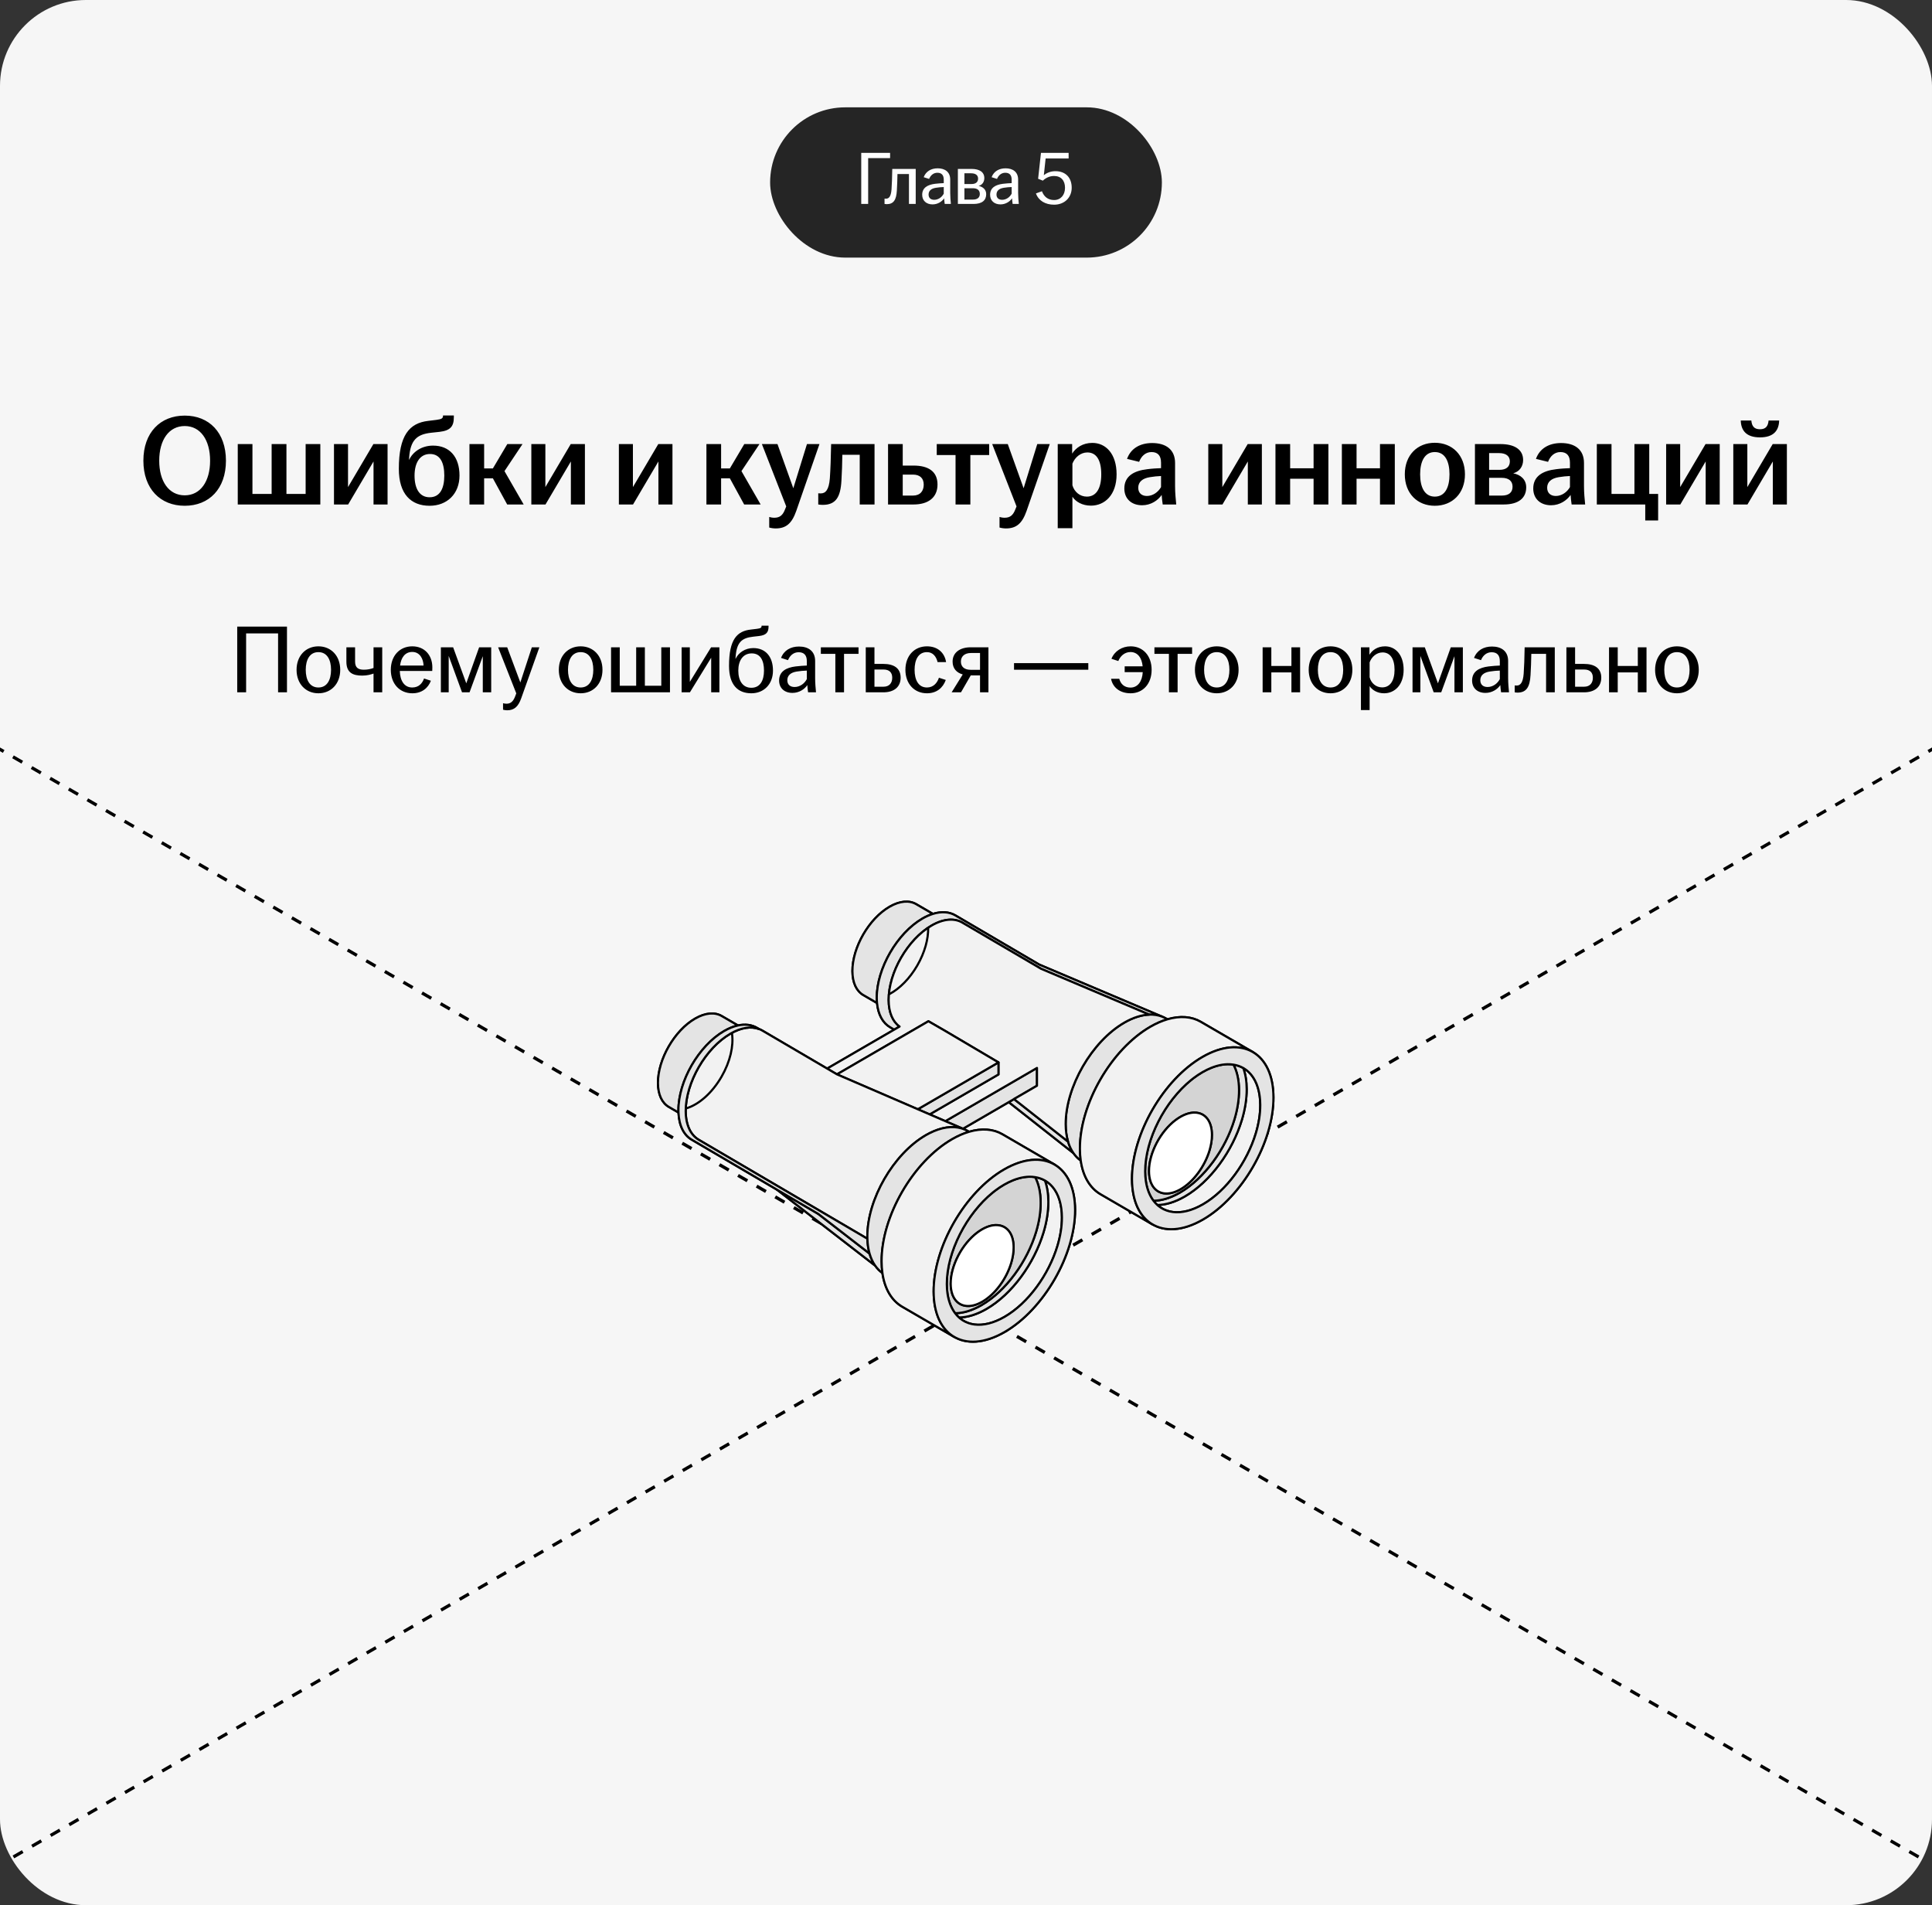
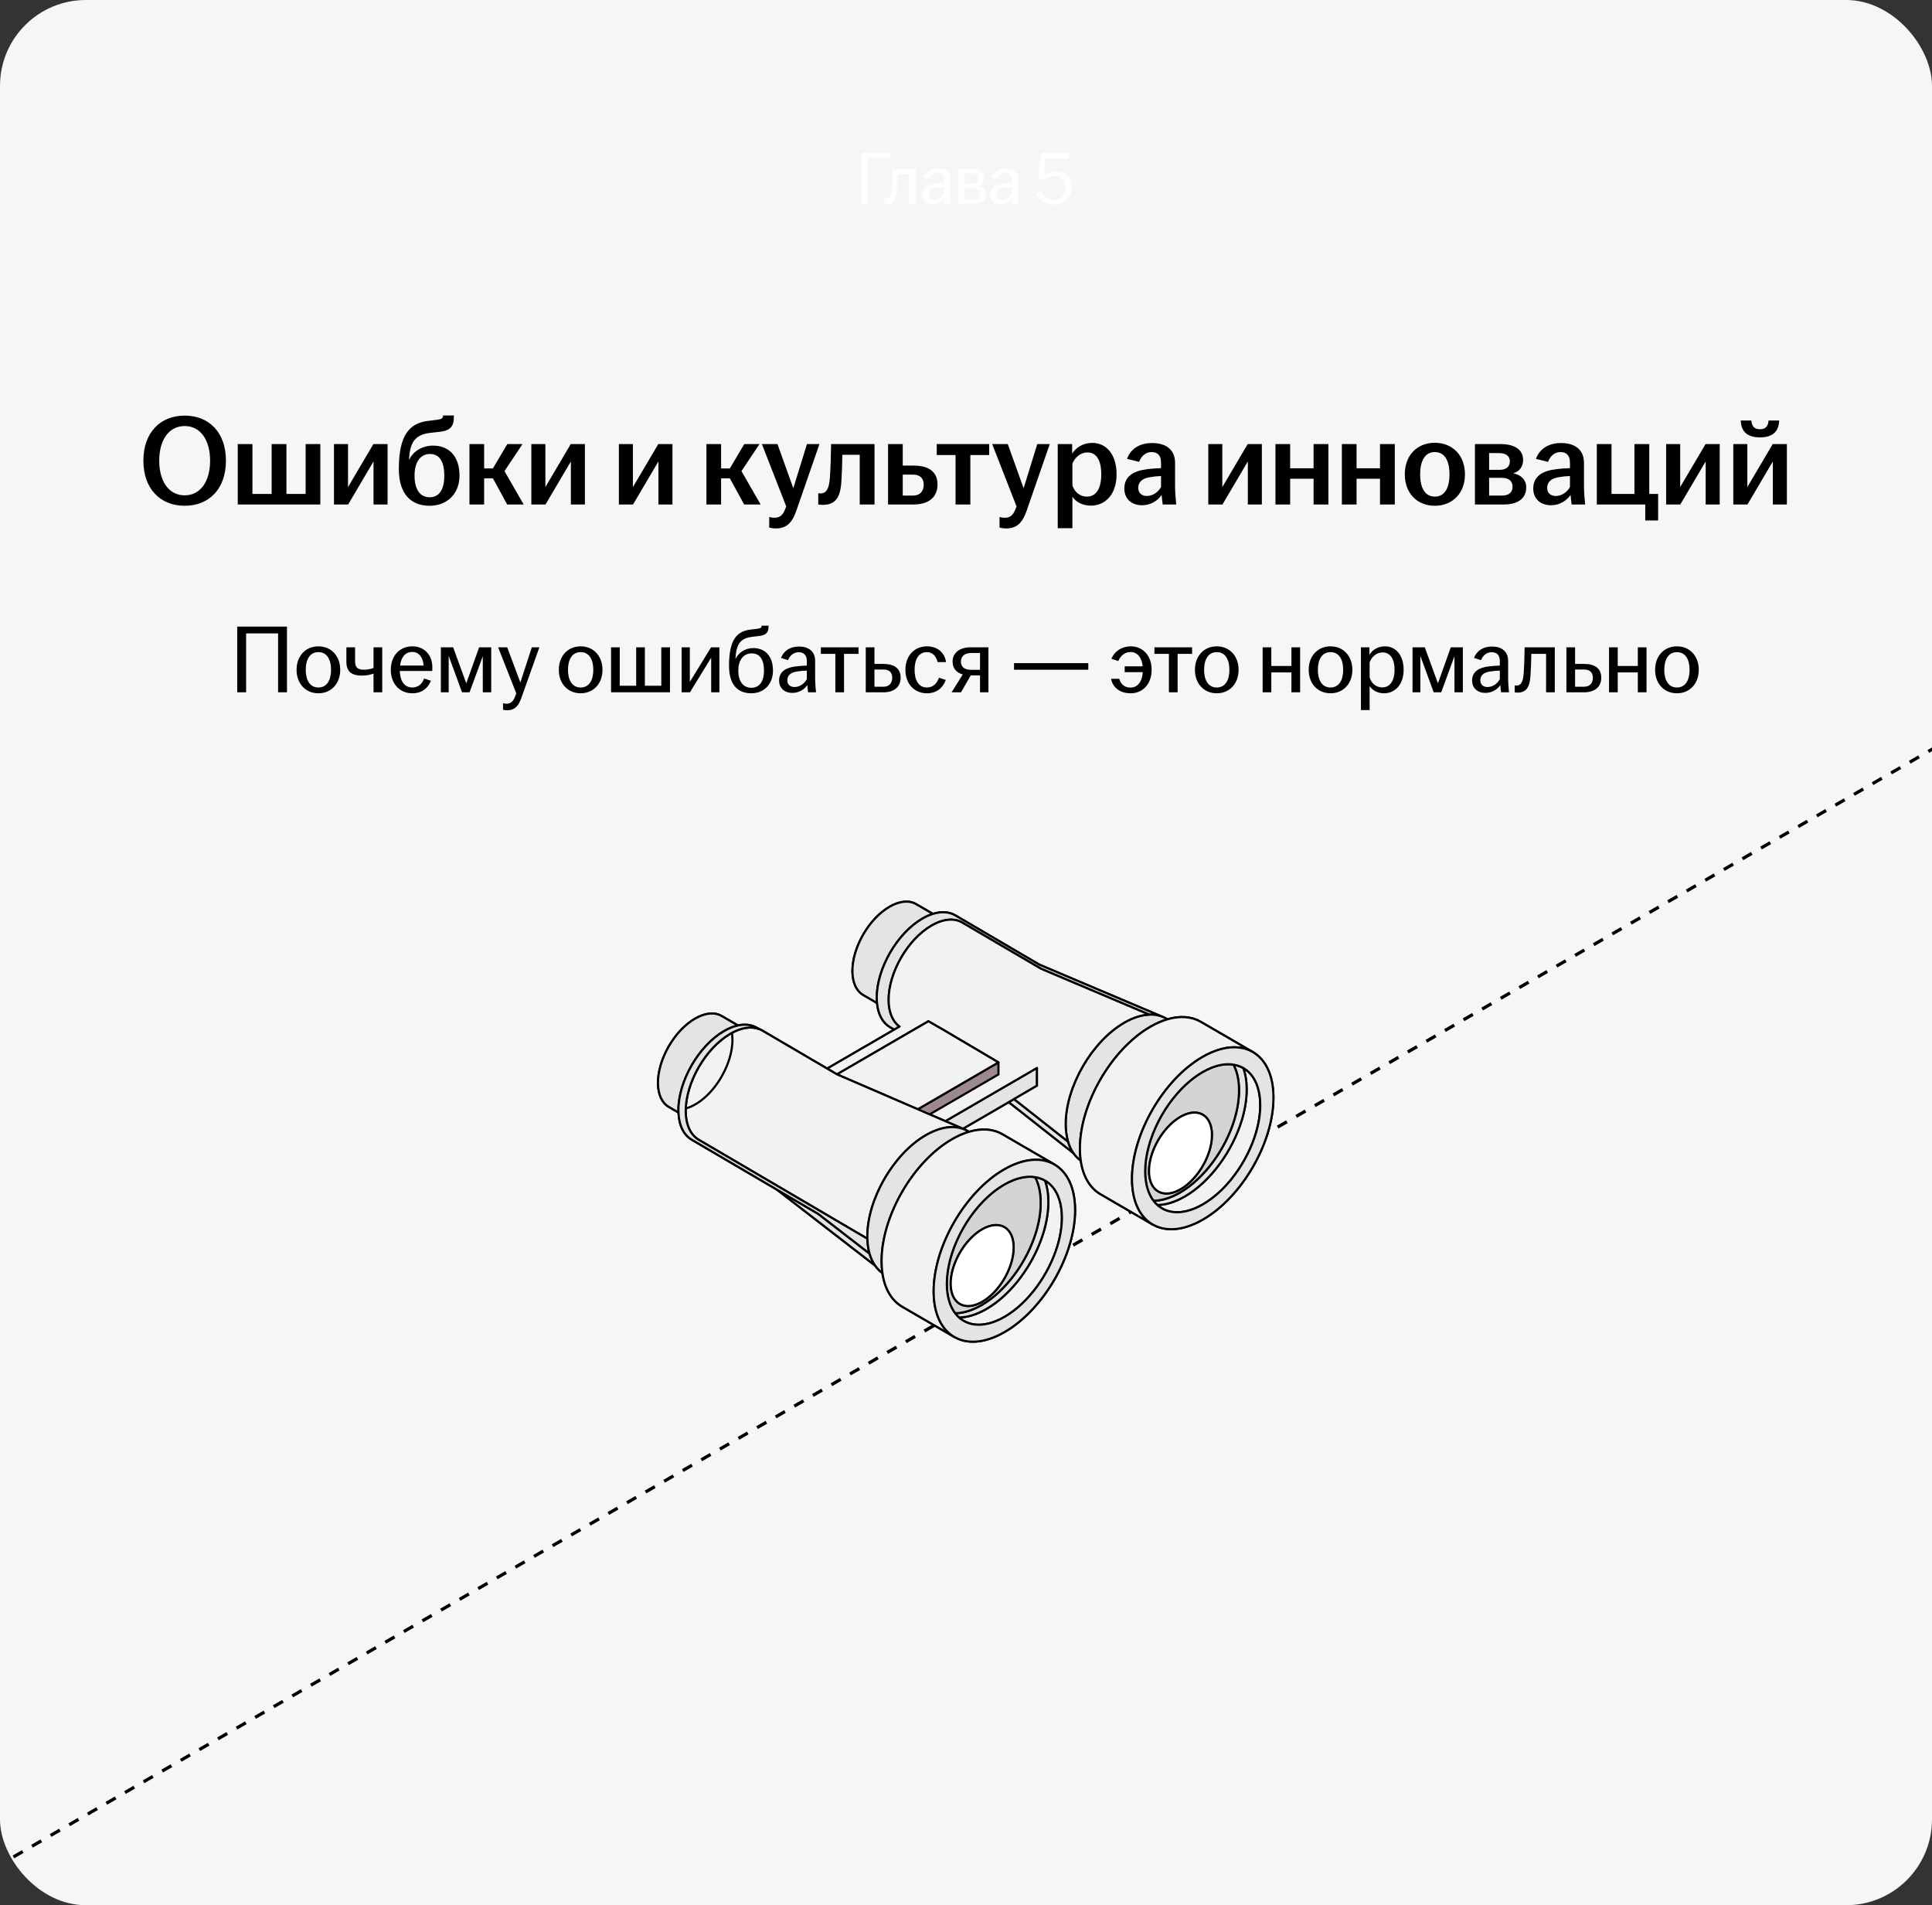
<svg xmlns="http://www.w3.org/2000/svg" width="360" height="355" viewBox="0 0 360 355" fill="none">
  <rect x="0" y="0" width="360" height="355" fill="#333333" stroke="none" />
  <g clip-path="url(#clip0_7964_14067)">
    <rect width="360" height="355" rx="16" fill="#F6F6F6" />
    <g opacity="0.85">
-       <rect x="143.5" y="20" width="73" height="28" rx="14" fill="black" />
      <path d="M160.48 38V28.48H165.856V29.46H161.768V38H160.48ZM165.226 38.042C165.1 38.042 164.974 38.028 164.82 38V37.006C164.904 37.02 165.002 37.02 165.114 37.02C165.646 37.02 166.024 36.586 166.122 35.298C166.192 34.346 166.234 33.1 166.262 31.476H170.63V38H169.37V32.428H167.228C167.214 33.436 167.172 34.542 167.116 35.494C167.018 37.216 166.528 38.042 165.226 38.042ZM173.769 38.084C172.607 38.084 171.837 37.384 171.837 36.292C171.837 34.976 172.859 34.416 174.231 34.248C174.819 34.178 175.421 34.136 175.855 34.122V33.478C175.855 32.61 175.435 32.19 174.665 32.19C173.909 32.19 173.391 32.694 173.125 33.338L172.117 33.016C172.537 31.91 173.517 31.364 174.721 31.364C176.065 31.364 177.059 32.022 177.059 33.464V35.956C177.059 36.67 177.129 37.412 177.185 38H176.037C175.995 37.692 175.939 37.286 175.925 36.95C175.519 37.566 174.721 38.084 173.769 38.084ZM173.027 36.25C173.027 36.88 173.433 37.23 174.077 37.23C174.833 37.23 175.505 36.754 175.855 36.082V34.85C175.379 34.864 174.903 34.906 174.385 34.99C173.503 35.13 173.027 35.564 173.027 36.25ZM178.486 38V31.476H181.048C182.518 31.476 183.414 32.064 183.414 33.184C183.414 33.87 183.05 34.458 182.35 34.64C183.148 34.808 183.764 35.312 183.764 36.18C183.764 37.314 183.008 38 181.412 38H178.486ZM179.704 37.188H181.286C182.182 37.188 182.574 36.768 182.574 36.138C182.574 35.48 182.154 35.074 181.272 35.074H179.704V37.188ZM179.704 34.29H181.034C181.846 34.29 182.252 33.898 182.252 33.282C182.252 32.68 181.832 32.288 180.95 32.288H179.704V34.29ZM186.423 38.084C185.261 38.084 184.491 37.384 184.491 36.292C184.491 34.976 185.513 34.416 186.885 34.248C187.473 34.178 188.075 34.136 188.509 34.122V33.478C188.509 32.61 188.089 32.19 187.319 32.19C186.563 32.19 186.045 32.694 185.779 33.338L184.771 33.016C185.191 31.91 186.171 31.364 187.375 31.364C188.719 31.364 189.713 32.022 189.713 33.464V35.956C189.713 36.67 189.783 37.412 189.839 38H188.691C188.649 37.692 188.593 37.286 188.579 36.95C188.173 37.566 187.375 38.084 186.423 38.084ZM185.681 36.25C185.681 36.88 186.087 37.23 186.731 37.23C187.487 37.23 188.159 36.754 188.509 36.082V34.85C188.033 34.864 187.557 34.906 187.039 34.99C186.157 35.13 185.681 35.564 185.681 36.25ZM196.42 38.14C194.782 38.14 193.522 37.398 193.032 36.04L194.152 35.634C194.516 36.628 195.258 37.272 196.42 37.272C197.624 37.272 198.45 36.362 198.45 34.99C198.45 33.646 197.708 32.792 196.406 32.792C195.566 32.792 194.852 33.156 194.32 33.66L193.438 33.31L193.97 28.48H199.122V29.53H194.838L194.502 32.652C195.006 32.218 195.79 31.896 196.658 31.896C198.548 31.896 199.696 33.086 199.696 34.976C199.696 36.824 198.338 38.14 196.42 38.14Z" fill="white" />
    </g>
    <path d="M34.421 94.24C29.885 94.24 26.717 91.096 26.717 85.84C26.717 80.584 29.885 77.44 34.421 77.44C38.957 77.44 42.101 80.584 42.101 85.84C42.101 91.096 38.957 94.24 34.421 94.24ZM29.669 85.84C29.669 89.704 31.469 92.296 34.421 92.296C37.349 92.296 39.149 89.704 39.149 85.84C39.149 81.976 37.349 79.384 34.421 79.384C31.469 79.384 29.669 81.976 29.669 85.84ZM44.303 94V82.744H47.039V92.032H50.615V82.744H53.375V92.032H56.951V82.744H59.687V94H44.303ZM62.233 94V82.744H64.849V90.76L69.577 82.744H72.217V94H69.601V85.984L64.873 94H62.233ZM80.053 94.24C76.597 94.24 74.317 92.08 74.317 87.352C74.317 81.136 76.261 78.832 79.789 78.424L81.349 78.232C82.309 78.112 82.549 77.92 82.549 77.488V77.416H84.565V77.752C84.565 79.432 83.941 80.224 81.925 80.464L80.365 80.632C77.653 80.92 76.477 82.024 76.237 85.264L76.213 85.72C76.933 84.16 78.589 83.032 80.701 83.032C83.773 83.032 85.621 85.144 85.621 88.6C85.621 92.032 83.293 94.24 80.053 94.24ZM77.245 88.624C77.245 91.024 78.157 92.656 80.053 92.656C81.973 92.656 82.789 91.024 82.789 88.624C82.789 86.248 82.045 84.592 80.125 84.592C78.229 84.592 77.245 86.248 77.245 88.624ZM87.475 94V82.744H90.211V87.28H91.843L94.531 82.744H97.363L94.003 87.784L97.579 94H94.507L91.843 89.128H90.211V94H87.475ZM99.006 94V82.744H101.622V90.76L106.35 82.744H108.99V94H106.374V85.984L101.646 94H99.006ZM115.319 94V82.744H117.935V90.76L122.663 82.744H125.303V94H122.687V85.984L117.959 94H115.319ZM131.631 94V82.744H134.367V87.28H135.999L138.687 82.744H141.519L138.159 87.784L141.735 94H138.663L135.999 89.128H134.367V94H131.631ZM144.534 98.464C144.126 98.464 143.646 98.392 143.334 98.296V96.328C143.574 96.4 143.934 96.472 144.27 96.472C145.326 96.472 145.878 95.992 146.31 94.84L146.502 94.36L141.966 82.744H144.87L147.822 90.976L150.366 82.744H152.694L148.374 95.2C147.558 97.528 146.478 98.464 144.534 98.464ZM153.309 94.072C153.021 94.072 152.757 94.048 152.469 94V91.912C152.613 91.936 152.757 91.936 152.949 91.936C153.837 91.936 154.461 91.264 154.629 89.128C154.749 87.448 154.821 85.264 154.869 82.744H162.957V94H160.197V84.736H156.957C156.933 86.296 156.885 88.072 156.789 89.56C156.621 92.608 155.757 94.072 153.309 94.072ZM165.475 94V82.744H168.211V86.752H170.227C172.939 86.752 174.691 87.808 174.691 90.28C174.691 92.728 172.939 94 170.227 94H165.475ZM168.211 92.344H170.107C171.451 92.344 172.123 91.504 172.123 90.304C172.123 89.104 171.403 88.432 170.107 88.432H168.211V92.344ZM178.052 94V84.784H174.548V82.744H184.316V84.784H180.812V94H178.052ZM187.448 98.464C187.04 98.464 186.56 98.392 186.248 98.296V96.328C186.488 96.4 186.848 96.472 187.184 96.472C188.24 96.472 188.792 95.992 189.224 94.84L189.416 94.36L184.88 82.744H187.784L190.736 90.976L193.28 82.744H195.608L191.288 95.2C190.472 97.528 189.392 98.464 187.448 98.464ZM197.092 98.416V82.744H199.78V84.52C200.476 83.44 201.724 82.528 203.548 82.528C206.044 82.528 208.06 84.544 208.06 88.384C208.06 92.224 205.852 94.216 203.284 94.216C201.676 94.216 200.452 93.496 199.828 92.56V98.416H197.092ZM199.828 90.424C200.188 91.648 201.22 92.536 202.516 92.536C204.22 92.536 205.204 91.096 205.204 88.384C205.204 85.648 204.244 84.304 202.612 84.304C201.364 84.304 200.284 85.216 199.828 86.392V90.424ZM212.814 94.144C210.822 94.144 209.502 92.92 209.502 91.024C209.502 88.72 211.278 87.712 213.798 87.424C214.734 87.304 215.646 87.256 216.342 87.232V86.2C216.342 84.88 215.718 84.232 214.566 84.232C213.438 84.232 212.646 85.024 212.262 86.056L210.006 85.504C210.702 83.56 212.43 82.552 214.686 82.552C217.206 82.552 218.958 83.728 218.958 86.272V90.616C218.958 91.816 219.078 93.016 219.174 94H216.654C216.582 93.472 216.486 92.776 216.462 92.224C215.766 93.232 214.47 94.144 212.814 94.144ZM212.094 90.88C212.094 91.864 212.742 92.416 213.702 92.416C214.806 92.416 215.79 91.72 216.342 90.76V88.696C215.67 88.72 214.998 88.792 214.254 88.912C212.886 89.128 212.094 89.8 212.094 90.88ZM225.147 94V82.744H227.763V90.76L232.491 82.744H235.131V94H232.515V85.984L227.787 94H225.147ZM237.663 94V82.744H240.399V87.256H244.767V82.744H247.527V94H244.767V89.2H240.399V94H237.663ZM250.038 94V82.744H252.774V87.256H257.142V82.744H259.902V94H257.142V89.2H252.774V94H250.038ZM267.357 94.24C264.117 94.24 261.765 91.96 261.765 88.384C261.765 84.784 264.117 82.504 267.357 82.504C270.597 82.504 272.973 84.784 272.973 88.384C272.973 91.96 270.597 94.24 267.357 94.24ZM264.621 88.384C264.621 90.784 265.461 92.536 267.357 92.536C269.277 92.536 270.093 90.784 270.093 88.384C270.093 85.984 269.277 84.232 267.357 84.232C265.461 84.232 264.621 85.984 264.621 88.384ZM274.835 94V82.744H279.587C282.227 82.744 283.811 83.776 283.811 85.72C283.811 86.896 283.139 87.88 281.963 88.192C283.331 88.456 284.387 89.32 284.387 90.808C284.387 92.776 282.995 94 280.187 94H274.835ZM277.475 92.344H279.827C281.195 92.344 281.843 91.72 281.843 90.688C281.843 89.656 281.171 89.032 279.803 89.032H277.475V92.344ZM277.475 87.544H279.419C280.667 87.544 281.339 86.968 281.339 85.96C281.339 85 280.643 84.424 279.323 84.424H277.475V87.544ZM289.01 94.144C287.018 94.144 285.698 92.92 285.698 91.024C285.698 88.72 287.474 87.712 289.994 87.424C290.93 87.304 291.842 87.256 292.538 87.232V86.2C292.538 84.88 291.914 84.232 290.762 84.232C289.634 84.232 288.842 85.024 288.458 86.056L286.202 85.504C286.898 83.56 288.626 82.552 290.882 82.552C293.402 82.552 295.154 83.728 295.154 86.272V90.616C295.154 91.816 295.274 93.016 295.37 94H292.85C292.778 93.472 292.682 92.776 292.658 92.224C291.962 93.232 290.666 94.144 289.01 94.144ZM288.29 90.88C288.29 91.864 288.938 92.416 289.898 92.416C291.002 92.416 291.986 91.72 292.538 90.76V88.696C291.866 88.72 291.194 88.792 290.45 88.912C289.082 89.128 288.29 89.8 288.29 90.88ZM306.569 96.976V94H297.545V82.744H300.281V92.032H304.553V82.744H307.313V92.032H308.969V96.976H306.569ZM310.46 94V82.744H313.076V90.76L317.804 82.744H320.444V94H317.828V85.984L313.1 94H310.46ZM322.975 94V82.744H325.591V90.76L330.319 82.744H332.959V94H330.343V85.984L325.615 94H322.975ZM324.367 78.352H326.335C326.431 79.408 326.863 79.984 327.943 79.984C329.023 79.984 329.455 79.408 329.551 78.352H331.519C331.471 80.248 330.463 81.496 327.943 81.496C325.423 81.496 324.415 80.248 324.367 78.352Z" fill="black" />
    <path d="M44.203 129V116.76H53.473V129H51.817V118.02H45.859V129H44.203ZM59.328 129.18C56.988 129.18 55.26 127.434 55.26 124.806C55.26 122.178 56.988 120.432 59.328 120.432C61.668 120.432 63.396 122.178 63.396 124.806C63.396 127.434 61.668 129.18 59.328 129.18ZM56.97 124.806C56.97 126.678 57.708 128.1 59.328 128.1C60.948 128.1 61.686 126.678 61.686 124.806C61.686 122.934 60.948 121.512 59.328 121.512C57.708 121.512 56.97 122.934 56.97 124.806ZM69.602 125.508C69.134 125.67 68.432 125.886 67.496 125.886C65.714 125.886 64.544 125.328 64.544 123.294V120.612H66.164V123.258C66.164 124.392 66.722 124.788 67.802 124.788C68.468 124.788 69.098 124.662 69.602 124.464V120.612H71.222V129H69.602V125.508ZM76.835 129.18C74.495 129.18 72.821 127.434 72.821 124.806C72.821 122.178 74.495 120.432 76.817 120.432C79.103 120.432 80.561 122.07 80.561 124.356C80.561 124.662 80.561 124.86 80.543 125.022H74.495C74.549 126.786 75.287 128.1 76.817 128.1C78.059 128.1 78.707 127.29 79.013 126.426L80.291 126.84C79.787 128.19 78.617 129.18 76.835 129.18ZM74.549 124.014H78.923C78.887 122.808 78.257 121.476 76.817 121.476C75.467 121.476 74.729 122.538 74.549 124.014ZM82.15 129V120.612H84.436L86.884 127.326L89.278 120.612H91.528V129H89.962V122.268L87.496 129H86.092L83.608 122.214V129H82.15ZM94.492 132.348C94.222 132.348 93.916 132.294 93.736 132.24V131.034C93.88 131.07 94.132 131.124 94.366 131.124C95.194 131.124 95.644 130.674 96.004 129.72L96.202 129.198L92.818 120.612H94.51L96.958 127.164L99.1 120.612H100.504L97.12 130.116C96.562 131.682 95.806 132.348 94.492 132.348ZM108.195 129.18C105.855 129.18 104.127 127.434 104.127 124.806C104.127 122.178 105.855 120.432 108.195 120.432C110.535 120.432 112.263 122.178 112.263 124.806C112.263 127.434 110.535 129.18 108.195 129.18ZM105.837 124.806C105.837 126.678 106.575 128.1 108.195 128.1C109.815 128.1 110.553 126.678 110.553 124.806C110.553 122.934 109.815 121.512 108.195 121.512C106.575 121.512 105.837 122.934 105.837 124.806ZM113.861 129V120.612H115.481V127.776H118.541V120.612H120.161V127.776H123.221V120.612H124.841V129H113.861ZM127.01 129V120.612H128.54V127.056L132.5 120.612H134.048V129H132.518V122.556L128.558 129H127.01ZM140.001 129.18C137.481 129.18 135.843 127.614 135.843 124.068C135.843 119.118 137.337 117.57 139.965 117.3C140.307 117.264 140.775 117.21 141.009 117.174C141.747 117.084 141.909 116.958 141.909 116.634V116.58H143.205V116.778C143.205 117.804 142.791 118.344 141.459 118.506L140.361 118.632C138.201 118.866 137.265 119.676 137.067 122.43L137.049 122.79C137.589 121.62 138.831 120.756 140.361 120.756C142.701 120.756 144.033 122.412 144.033 124.95C144.033 127.488 142.341 129.18 140.001 129.18ZM137.571 124.95C137.571 126.822 138.381 128.154 140.001 128.154C141.621 128.154 142.359 126.822 142.359 124.95C142.359 123.078 141.693 121.746 140.073 121.746C138.453 121.746 137.571 123.078 137.571 124.95ZM147.659 129.108C146.165 129.108 145.175 128.208 145.175 126.804C145.175 125.112 146.489 124.392 148.253 124.176C149.009 124.086 149.783 124.032 150.341 124.014V123.186C150.341 122.07 149.801 121.53 148.811 121.53C147.839 121.53 147.173 122.178 146.831 123.006L145.535 122.592C146.075 121.17 147.335 120.468 148.883 120.468C150.611 120.468 151.889 121.314 151.889 123.168V126.372C151.889 127.29 151.979 128.244 152.051 129H150.575C150.521 128.604 150.449 128.082 150.431 127.65C149.909 128.442 148.883 129.108 147.659 129.108ZM146.705 126.75C146.705 127.56 147.227 128.01 148.055 128.01C149.027 128.01 149.891 127.398 150.341 126.534V124.95C149.729 124.968 149.117 125.022 148.451 125.13C147.317 125.31 146.705 125.868 146.705 126.75ZM155.654 129V121.836H152.954V120.612H159.974V121.836H157.274V129H155.654ZM161.322 129V120.612H162.942V123.708H164.598C166.56 123.708 167.82 124.5 167.82 126.264C167.82 128.028 166.56 129 164.598 129H161.322ZM162.942 127.956H164.634C165.714 127.956 166.254 127.254 166.254 126.282C166.254 125.31 165.714 124.752 164.634 124.752H162.942V127.956ZM172.724 129.18C170.384 129.18 168.71 127.434 168.71 124.806C168.71 122.178 170.384 120.432 172.724 120.432C174.776 120.432 176.018 121.674 176.288 123.366H174.704C174.452 122.34 173.84 121.512 172.724 121.512C171.122 121.512 170.42 122.934 170.42 124.806C170.42 126.678 171.122 128.1 172.724 128.1C173.948 128.1 174.65 127.218 174.956 126.282L176.234 126.696C175.694 128.19 174.506 129.18 172.724 129.18ZM182.614 129V125.85H180.886L179.068 129H177.322L179.392 125.67C178.24 125.346 177.502 124.554 177.502 123.276C177.502 121.53 178.96 120.612 180.85 120.612H184.18V129H182.614ZM179.05 123.276C179.05 124.212 179.68 124.806 180.868 124.806H182.614V121.674H180.922C179.698 121.674 179.05 122.34 179.05 123.276ZM188.949 124.788V123.564H202.791V124.788H188.949ZM210.684 129.18C208.614 129.18 207.318 128.028 207.03 126.48H208.56C208.812 127.434 209.496 128.118 210.648 128.118C212.016 128.118 212.844 126.948 212.934 125.238H209.568V124.158H212.916C212.772 122.556 211.962 121.494 210.648 121.494C209.514 121.494 208.722 122.304 208.38 123.168L207.102 122.754C207.66 121.332 209.064 120.432 210.684 120.432C212.97 120.432 214.59 122.178 214.59 124.806C214.59 127.434 212.952 129.18 210.684 129.18ZM217.81 129V121.836H215.11V120.612H222.13V121.836H219.43V129H217.81ZM226.725 129.18C224.385 129.18 222.657 127.434 222.657 124.806C222.657 122.178 224.385 120.432 226.725 120.432C229.065 120.432 230.793 122.178 230.793 124.806C230.793 127.434 229.065 129.18 226.725 129.18ZM224.367 124.806C224.367 126.678 225.105 128.1 226.725 128.1C228.345 128.1 229.083 126.678 229.083 124.806C229.083 122.934 228.345 121.512 226.725 121.512C225.105 121.512 224.367 122.934 224.367 124.806ZM235.273 129V120.612H236.893V124.086H240.637V120.612H242.257V129H240.637V125.292H236.893V129H235.273ZM247.924 129.18C245.584 129.18 243.856 127.434 243.856 124.806C243.856 122.178 245.584 120.432 247.924 120.432C250.264 120.432 251.992 122.178 251.992 124.806C251.992 127.434 250.264 129.18 247.924 129.18ZM245.566 124.806C245.566 126.678 246.304 128.1 247.924 128.1C249.544 128.1 250.282 126.678 250.282 124.806C250.282 122.934 249.544 121.512 247.924 121.512C246.304 121.512 245.566 122.934 245.566 124.806ZM253.59 132.312V120.612H255.174V121.998C255.714 121.134 256.668 120.432 258.09 120.432C259.98 120.432 261.546 121.962 261.546 124.806C261.546 127.65 259.854 129.18 257.91 129.18C256.65 129.18 255.696 128.586 255.21 127.848V132.312H253.59ZM255.21 126.192C255.48 127.272 256.38 128.082 257.55 128.082C258.99 128.082 259.854 126.876 259.854 124.806C259.854 122.736 259.026 121.566 257.622 121.566C256.506 121.566 255.57 122.394 255.21 123.42V126.192ZM263.205 129V120.612H265.491L267.939 127.326L270.333 120.612H272.583V129H271.017V122.268L268.551 129H267.147L264.663 122.214V129H263.205ZM276.788 129.108C275.294 129.108 274.304 128.208 274.304 126.804C274.304 125.112 275.618 124.392 277.382 124.176C278.138 124.086 278.912 124.032 279.47 124.014V123.186C279.47 122.07 278.93 121.53 277.94 121.53C276.968 121.53 276.302 122.178 275.96 123.006L274.664 122.592C275.204 121.17 276.464 120.468 278.012 120.468C279.74 120.468 281.018 121.314 281.018 123.168V126.372C281.018 127.29 281.108 128.244 281.18 129H279.704C279.65 128.604 279.578 128.082 279.56 127.65C279.038 128.442 278.012 129.108 276.788 129.108ZM275.834 126.75C275.834 127.56 276.356 128.01 277.184 128.01C278.156 128.01 279.02 127.398 279.47 126.534V124.95C278.858 124.968 278.246 125.022 277.58 125.13C276.446 125.31 275.834 125.868 275.834 126.75ZM282.763 129.054C282.601 129.054 282.439 129.036 282.241 129V127.722C282.349 127.74 282.475 127.74 282.619 127.74C283.303 127.74 283.789 127.182 283.915 125.526C284.005 124.302 284.059 122.7 284.095 120.612H289.711V129H288.091V121.836H285.337C285.319 123.132 285.265 124.554 285.193 125.778C285.067 127.992 284.437 129.054 282.763 129.054ZM291.875 129V120.612H293.495V123.708H295.151C297.113 123.708 298.373 124.5 298.373 126.264C298.373 128.028 297.113 129 295.151 129H291.875ZM293.495 127.956H295.187C296.267 127.956 296.807 127.254 296.807 126.282C296.807 125.31 296.267 124.752 295.187 124.752H293.495V127.956ZM299.82 129V120.612H301.44V124.086H305.184V120.612H306.804V129H305.184V125.292H301.44V129H299.82ZM312.471 129.18C310.131 129.18 308.403 127.434 308.403 124.806C308.403 122.178 310.131 120.432 312.471 120.432C314.811 120.432 316.539 122.178 316.539 124.806C316.539 127.434 314.811 129.18 312.471 129.18ZM310.113 124.806C310.113 126.678 310.851 128.1 312.471 128.1C314.091 128.1 314.829 126.678 314.829 124.806C314.829 122.934 314.091 121.512 312.471 121.512C310.851 121.512 310.113 122.934 310.113 124.806Z" fill="black" />
-     <path d="M-441 -114.957L800.626 601.812" stroke="black" stroke-width="0.6" stroke-linejoin="round" stroke-dasharray="2 2" />
    <path d="M801 -114.957L-440.626 601.812" stroke="black" stroke-width="0.6" stroke-linejoin="round" stroke-dasharray="2 2" />
    <path d="M233.42 196.018L233.442 196.03C230.209 194.151 226.976 192.272 223.744 190.394C222.06 189.415 219.92 189.225 217.527 189.929C217.446 189.882 217.366 189.836 217.285 189.789C217.033 189.642 216.767 189.516 216.491 189.413L193.647 179.735C185.93 175.207 178.919 171.092 177.991 170.553C176.87 169.901 175.438 169.789 173.837 170.287C172.794 169.681 171.752 169.075 170.71 168.469C169.445 167.735 167.696 167.838 165.764 168.954C161.927 171.169 158.828 176.539 158.84 180.947C158.846 183.139 159.619 184.68 160.867 185.404C161.718 185.899 162.569 186.393 163.419 186.888C163.626 189.074 164.524 190.627 165.869 191.409C166.002 191.486 166.263 191.639 166.63 191.853L154.125 199.113C147.94 195.483 142.813 192.475 142.039 192.027C141.84 191.911 141.631 191.813 141.413 191.733C141.245 191.634 141.114 191.558 141.033 191.511C140.062 190.946 138.856 190.784 137.507 191.077C136.495 190.489 135.482 189.901 134.47 189.312C133.207 188.579 131.457 188.681 129.526 189.796C125.689 192.013 122.589 197.382 122.602 201.791C122.608 203.982 123.381 205.523 124.628 206.249C125.228 206.597 125.827 206.945 126.427 207.293C126.526 209.771 127.457 211.522 128.913 212.367C129.851 212.913 137.002 217.108 144.814 221.693L163.058 235.809L163.06 235.807C163.448 236.365 163.905 236.833 164.425 237.2C164.858 240.206 166.188 242.355 168.117 243.477C171.35 245.355 174.583 247.234 177.816 249.113C177.747 249.072 177.68 249.027 177.612 248.982C180.022 250.511 183.424 250.37 187.193 248.196C194.472 243.992 200.354 233.804 200.33 225.44C200.317 221.273 198.842 218.347 196.463 216.977L196.486 216.988C193.252 215.11 190.019 213.231 186.786 211.352C185.102 210.373 182.963 210.183 180.57 210.886C180.489 210.84 180.409 210.793 180.329 210.746C180.143 210.638 179.949 210.547 179.751 210.462V210.461L179.427 210.321L187.966 205.363L200.015 214.85L200.016 214.848C200.405 215.406 200.862 215.875 201.382 216.241C201.815 219.247 203.146 221.396 205.074 222.517C208.307 224.395 211.54 226.274 214.773 228.154C214.703 228.112 214.637 228.066 214.569 228.024C216.979 229.551 220.381 229.411 224.149 227.235C231.428 223.034 237.31 212.844 237.286 204.481C237.275 200.315 235.799 197.388 233.42 196.018Z" fill="#9E8890" stroke="black" stroke-width="0.4" stroke-miterlimit="10" stroke-linecap="round" stroke-linejoin="round" />
    <path d="M171.897 171.148C172.563 170.764 173.211 170.481 173.833 170.287C172.791 169.681 171.748 169.075 170.706 168.469C169.442 167.735 167.693 167.838 165.761 168.954C161.924 171.169 158.824 176.539 158.836 180.947C158.843 183.139 159.616 184.68 160.864 185.404C161.714 185.899 162.565 186.393 163.416 186.888C163.387 186.577 163.371 186.255 163.37 185.92C163.355 180.491 167.172 173.878 171.897 171.148Z" fill="#E4E4E4" stroke="black" stroke-width="0.4" stroke-miterlimit="10" stroke-linecap="round" stroke-linejoin="round" />
    <path d="M134.944 192.107C135.837 191.593 136.697 191.253 137.507 191.077C136.495 190.489 135.482 189.901 134.47 189.313C133.207 188.579 131.457 188.681 129.526 189.797C125.689 192.014 122.589 197.382 122.602 201.792C122.608 203.982 123.381 205.523 124.628 206.249C125.228 206.597 125.827 206.946 126.427 207.294C126.421 207.157 126.417 207.019 126.417 206.879C126.401 201.451 130.219 194.837 134.944 192.107Z" fill="#E4E4E4" stroke="black" stroke-width="0.4" stroke-miterlimit="10" stroke-linecap="round" stroke-linejoin="round" />
    <path d="M188.952 204.793L187.969 205.365L200.019 214.852L200.02 214.851C199.599 214.246 199.261 213.533 199.018 212.719L188.952 204.793Z" fill="#E4E4E4" stroke="black" stroke-width="0.4" stroke-miterlimit="10" stroke-linecap="round" stroke-linejoin="round" />
    <path d="M165.586 186.321C165.572 181.226 169.153 175.021 173.588 172.461C175.819 171.173 177.841 171.054 179.301 171.902C180.171 172.408 186.751 176.269 193.992 180.517L214.15 189.056C214.995 189.025 215.782 189.145 216.492 189.412L193.649 179.735C185.932 175.206 178.92 171.091 177.993 170.552C176.872 169.9 175.44 169.788 173.838 170.287C173.216 170.48 172.569 170.764 171.902 171.148C167.177 173.877 163.36 180.491 163.375 185.92C163.376 186.255 163.392 186.577 163.421 186.888C163.628 189.073 164.526 190.626 165.871 191.409C166.004 191.485 166.265 191.639 166.631 191.852L167.627 191.275C166.364 190.372 165.593 188.67 165.586 186.321Z" fill="#E4E4E4" stroke="black" stroke-width="0.4" stroke-miterlimit="10" stroke-linecap="round" stroke-linejoin="round" />
    <path d="M214.362 191.311C215.452 190.682 216.511 190.226 217.525 189.928C217.444 189.881 217.364 189.835 217.283 189.788C217.031 189.641 216.765 189.515 216.489 189.412C215.778 189.144 214.991 189.024 214.146 189.056C212.731 189.108 211.153 189.589 209.488 190.551C203.438 194.043 198.55 202.512 198.57 209.462C198.573 210.679 198.73 211.766 199.013 212.717C199.255 213.531 199.594 214.244 200.014 214.849C200.403 215.407 200.86 215.874 201.38 216.24C201.282 215.558 201.228 214.832 201.226 214.063C201.203 205.7 207.084 195.514 214.362 191.311Z" fill="#E4E4E4" stroke="black" stroke-width="0.4" stroke-miterlimit="10" stroke-linecap="round" stroke-linejoin="round" />
    <path d="M233.998 211.182C234.538 209.394 234.833 207.598 234.827 205.897C234.827 205.835 234.822 205.775 234.822 205.713C234.818 205.498 234.812 205.286 234.799 205.081C234.793 204.974 234.781 204.873 234.773 204.769C234.758 204.606 234.743 204.443 234.722 204.286C234.708 204.182 234.692 204.08 234.676 203.979C234.652 203.826 234.626 203.675 234.596 203.528C234.576 203.434 234.557 203.34 234.535 203.248C234.499 203.095 234.459 202.946 234.417 202.799C234.395 202.721 234.374 202.642 234.35 202.566C234.295 202.391 234.233 202.222 234.169 202.058C234.152 202.017 234.139 201.973 234.122 201.933C234.037 201.725 233.945 201.525 233.845 201.334C233.832 201.309 233.816 201.285 233.803 201.261C233.716 201.1 233.626 200.944 233.528 200.795C233.496 200.745 233.462 200.699 233.429 200.651C233.346 200.531 233.262 200.415 233.173 200.304C233.132 200.253 233.09 200.205 233.049 200.155C232.96 200.053 232.869 199.955 232.775 199.86C232.729 199.815 232.685 199.769 232.64 199.726C232.538 199.631 232.433 199.543 232.327 199.457C232.284 199.423 232.243 199.387 232.199 199.354C232.056 199.247 231.909 199.147 231.756 199.056C231.747 199.05 231.737 199.043 231.728 199.038C231.705 199.024 231.68 199.014 231.656 199C232.064 200.121 232.291 201.441 232.295 202.953C232.3 204.789 231.983 206.728 231.4 208.659C229.656 214.446 225.552 220.172 220.754 222.941C218.925 223.998 217.196 224.507 215.656 224.527C215.719 224.583 215.78 224.644 215.846 224.697C215.856 224.705 215.866 224.714 215.876 224.723C216.017 224.836 216.164 224.941 216.314 225.038C216.33 225.048 216.345 225.057 216.361 225.067C216.513 225.163 216.669 225.25 216.83 225.329C216.842 225.335 216.854 225.341 216.867 225.347C217.208 225.511 217.569 225.639 217.949 225.728C217.95 225.728 217.952 225.728 217.953 225.729C218.139 225.773 218.328 225.806 218.522 225.831C218.537 225.832 218.552 225.836 218.568 225.838C218.757 225.86 218.95 225.875 219.147 225.88C219.166 225.88 219.184 225.881 219.203 225.881C219.402 225.885 219.603 225.88 219.809 225.866C219.822 225.865 219.834 225.864 219.846 225.863C220.274 225.831 220.717 225.76 221.172 225.647C221.18 225.645 221.187 225.644 221.195 225.642C221.414 225.587 221.637 225.521 221.862 225.448C221.885 225.44 221.908 225.433 221.931 225.426C222.15 225.352 222.371 225.268 222.595 225.176C222.622 225.165 222.65 225.154 222.677 225.142C222.902 225.048 223.129 224.945 223.358 224.831C223.378 224.821 223.399 224.811 223.42 224.8C223.657 224.681 223.897 224.554 224.139 224.414C228.582 221.849 232.383 216.545 233.998 211.182Z" fill="#F2F2F2" stroke="black" stroke-width="0.4" stroke-miterlimit="10" stroke-linecap="round" stroke-linejoin="round" />
    <path d="M220.76 222.944C225.559 220.174 229.663 214.448 231.407 208.661C231.989 206.73 232.307 204.792 232.301 202.955C232.298 201.444 232.07 200.123 231.662 199.002C231.11 198.689 230.498 198.481 229.837 198.379C230.498 199.625 230.87 201.221 230.875 203.129C230.881 204.883 230.577 206.733 230.02 208.579C228.355 214.107 224.435 219.576 219.852 222.221C218.084 223.243 216.414 223.728 214.93 223.735C215.151 224.028 215.391 224.293 215.652 224.529C215.655 224.529 215.66 224.529 215.662 224.529C217.203 224.509 218.931 224 220.76 222.944Z" fill="#E4E4E4" stroke="black" stroke-width="0.4" stroke-miterlimit="10" stroke-linecap="round" stroke-linejoin="round" />
    <path d="M230.018 208.575C230.575 206.73 230.879 204.879 230.873 203.125C230.868 201.218 230.497 199.622 229.836 198.376C229.479 198.32 229.111 198.289 228.726 198.299C228.647 198.3 228.565 198.307 228.484 198.312C228.411 198.316 228.338 198.319 228.264 198.325C228.176 198.333 228.086 198.346 227.996 198.358C227.923 198.366 227.85 198.373 227.775 198.385C227.684 198.399 227.589 198.418 227.497 198.436C227.423 198.451 227.35 198.462 227.275 198.478C227.178 198.5 227.08 198.526 226.982 198.552C226.91 198.569 226.837 198.586 226.764 198.606C226.661 198.635 226.557 198.669 226.452 198.702C226.383 198.725 226.314 198.743 226.244 198.768C226.136 198.805 226.026 198.848 225.916 198.889C225.848 198.915 225.781 198.936 225.713 198.965L225.707 198.967C225.174 199.18 224.629 199.447 224.074 199.768C223.518 200.088 222.973 200.451 222.441 200.852C222.28 200.973 222.121 201.098 221.962 201.226C217.053 205.188 213.365 212.306 213.383 218.282C213.384 218.919 213.429 219.522 213.512 220.087C213.611 220.758 213.767 221.372 213.971 221.935C213.995 222.001 214.017 222.068 214.042 222.132C214.062 222.185 214.086 222.235 214.108 222.286C214.334 222.826 214.609 223.308 214.928 223.731C216.412 223.725 218.083 223.239 219.85 222.217C224.433 219.572 228.353 214.104 230.018 208.575Z" fill="#D4D4D4" stroke="black" stroke-width="0.4" stroke-miterlimit="10" stroke-linecap="round" stroke-linejoin="round" />
    <path d="M214.806 221.01C214.691 220.832 214.588 220.635 214.499 220.422L214.463 220.34C214.449 220.303 214.437 220.265 214.424 220.229C214.312 219.922 214.227 219.587 214.173 219.221C214.126 218.911 214.103 218.582 214.102 218.234C214.092 214.864 216.241 210.825 219.053 208.706C219.344 208.488 219.643 208.29 219.945 208.114C220.25 207.938 220.547 207.794 220.839 207.675L220.842 207.674C220.879 207.659 220.916 207.647 220.953 207.634C221.013 207.61 221.072 207.587 221.132 207.568C221.17 207.553 221.209 207.543 221.248 207.532C221.304 207.513 221.36 207.493 221.417 207.478C221.457 207.467 221.496 207.458 221.537 207.449C221.59 207.434 221.644 207.419 221.695 207.409C221.737 207.4 221.776 207.394 221.817 207.384C221.869 207.376 221.919 207.366 221.969 207.358C222.01 207.35 222.05 207.347 222.091 207.342C222.139 207.336 222.188 207.329 222.237 207.325C222.278 207.322 222.316 207.321 222.357 207.316C222.401 207.315 222.446 207.311 222.49 207.31C222.79 207.302 223.077 207.332 223.347 207.399C224.843 207.756 225.821 209.198 225.826 211.465C225.83 212.394 225.669 213.374 225.374 214.353C224.49 217.284 222.412 220.183 219.984 221.584C217.747 222.876 215.799 222.559 214.806 221.01Z" fill="#D4D4D4" stroke="black" stroke-width="0.4" stroke-miterlimit="10" stroke-linecap="round" stroke-linejoin="round" />
    <path d="M214.14 227.73C214.075 227.681 214.009 227.634 213.946 227.584C213.874 227.523 213.806 227.46 213.736 227.398C213.675 227.344 213.614 227.293 213.555 227.237C213.486 227.171 213.422 227.1 213.356 227.03C213.3 226.972 213.243 226.916 213.188 226.854C213.124 226.782 213.063 226.703 213.001 226.629C212.949 226.565 212.896 226.505 212.846 226.439C212.786 226.359 212.729 226.274 212.671 226.192C212.624 226.124 212.574 226.058 212.529 225.988C212.473 225.902 212.421 225.811 212.369 225.723C212.325 225.65 212.279 225.578 212.237 225.504C212.185 225.411 212.14 225.315 212.092 225.219C212.052 225.141 212.01 225.066 211.973 224.986C211.927 224.887 211.885 224.782 211.841 224.681C211.806 224.598 211.769 224.519 211.736 224.435C211.696 224.33 211.659 224.22 211.62 224.11C211.59 224.024 211.557 223.94 211.529 223.851C211.492 223.74 211.462 223.623 211.428 223.509C211.403 223.419 211.374 223.33 211.35 223.236C211.319 223.116 211.293 222.992 211.265 222.868C211.244 222.775 211.221 222.685 211.202 222.59C211.175 222.46 211.155 222.326 211.133 222.193C211.116 222.1 211.099 222.009 211.085 221.913C211.064 221.77 211.048 221.621 211.031 221.474C211.021 221.383 211.008 221.297 210.999 221.205C210.983 221.039 210.973 220.867 210.962 220.695C210.958 220.619 210.95 220.546 210.947 220.469C210.934 220.218 210.927 219.963 210.927 219.702C210.903 211.338 216.783 201.152 224.063 196.95C224.291 196.817 224.518 196.694 224.743 196.577C224.807 196.544 224.869 196.516 224.932 196.484C225.093 196.403 225.255 196.322 225.415 196.248C225.493 196.213 225.568 196.182 225.645 196.149C225.79 196.086 225.934 196.021 226.077 195.963C226.151 195.933 226.223 195.91 226.296 195.881L226.322 195.871C226.458 195.821 226.595 195.767 226.729 195.72C226.81 195.693 226.89 195.672 226.97 195.646C227.104 195.603 227.237 195.559 227.369 195.523C227.452 195.499 227.531 195.481 227.613 195.46C227.741 195.428 227.87 195.394 227.997 195.366C228.08 195.347 228.16 195.335 228.241 195.319C228.366 195.296 228.49 195.27 228.612 195.249C228.693 195.239 228.773 195.232 228.854 195.221C228.973 195.206 229.094 195.188 229.213 195.177C229.294 195.169 229.372 195.168 229.452 195.163C229.568 195.156 229.686 195.147 229.799 195.144C229.879 195.143 229.956 195.147 230.036 195.147C230.147 195.148 230.26 195.147 230.37 195.152C230.448 195.156 230.526 195.165 230.603 195.172C230.711 195.18 230.819 195.187 230.924 195.2C231.002 195.21 231.077 195.225 231.153 195.236C231.257 195.252 231.36 195.266 231.461 195.287C231.537 195.302 231.611 195.322 231.686 195.34C231.784 195.365 231.884 195.385 231.98 195.413C232.054 195.435 232.127 195.46 232.201 195.484C232.294 195.515 232.388 195.543 232.479 195.578C232.552 195.605 232.623 195.637 232.695 195.667C232.784 195.705 232.874 195.739 232.96 195.78C233.031 195.813 233.1 195.852 233.17 195.89C233.253 195.932 233.338 195.973 233.419 196.02L233.441 196.032C230.208 194.153 226.974 192.273 223.742 190.395C222.059 189.416 219.919 189.226 217.525 189.93C216.512 190.228 215.453 190.684 214.363 191.314C207.084 195.516 201.204 205.702 201.227 214.065C201.229 214.834 201.282 215.561 201.381 216.243C201.814 219.248 203.144 221.398 205.073 222.52C208.306 224.397 211.538 226.277 214.771 228.157C214.702 228.115 214.636 228.068 214.567 228.026C214.498 227.982 214.427 227.941 214.359 227.892C214.284 227.842 214.212 227.786 214.14 227.73Z" fill="#F2F2F2" stroke="black" stroke-width="0.4" stroke-miterlimit="10" stroke-linecap="round" stroke-linejoin="round" />
    <path d="M233.422 196.017C233.341 195.97 233.256 195.929 233.173 195.887C233.103 195.849 233.035 195.81 232.963 195.777C232.877 195.736 232.787 195.702 232.698 195.664C232.627 195.634 232.556 195.602 232.482 195.575C232.391 195.54 232.297 195.511 232.204 195.481C232.131 195.457 232.057 195.432 231.983 195.409C231.887 195.382 231.787 195.362 231.689 195.337C231.615 195.319 231.54 195.299 231.465 195.284C231.363 195.263 231.26 195.249 231.156 195.232C231.08 195.222 231.005 195.206 230.927 195.197C230.822 195.184 230.714 195.177 230.606 195.169C230.529 195.162 230.451 195.153 230.373 195.149C230.263 195.144 230.15 195.145 230.039 195.144C229.959 195.144 229.882 195.14 229.802 195.141C229.689 195.144 229.571 195.153 229.455 195.159C229.375 195.165 229.297 195.166 229.216 195.174C229.097 195.184 228.977 195.203 228.857 195.217C228.776 195.228 228.697 195.235 228.616 195.246C228.493 195.267 228.369 195.293 228.245 195.316C228.163 195.332 228.083 195.344 228 195.363C227.874 195.39 227.744 195.425 227.616 195.457C227.535 195.478 227.455 195.496 227.373 195.519C227.24 195.555 227.106 195.6 226.973 195.643C226.893 195.669 226.813 195.69 226.732 195.717C226.598 195.763 226.461 195.817 226.325 195.868L226.299 195.878C226.226 195.906 226.154 195.93 226.08 195.96C225.937 196.018 225.793 196.083 225.648 196.145C225.57 196.179 225.496 196.21 225.418 196.245C225.258 196.319 225.096 196.4 224.935 196.481C224.872 196.512 224.81 196.54 224.746 196.573C224.521 196.69 224.294 196.814 224.066 196.947C216.786 201.149 210.906 211.335 210.93 219.698C210.93 219.959 210.937 220.215 210.95 220.466C210.953 220.543 210.961 220.616 210.965 220.692C210.976 220.863 210.986 221.036 211.002 221.202C211.011 221.294 211.024 221.38 211.034 221.471C211.051 221.617 211.067 221.767 211.088 221.911C211.102 222.006 211.12 222.096 211.136 222.189C211.158 222.323 211.178 222.457 211.205 222.587C211.224 222.682 211.247 222.773 211.268 222.865C211.296 222.989 211.322 223.114 211.353 223.233C211.377 223.326 211.406 223.415 211.431 223.506C211.465 223.62 211.495 223.737 211.532 223.848C211.56 223.937 211.594 224.021 211.623 224.107C211.662 224.217 211.699 224.327 211.739 224.432C211.773 224.515 211.81 224.595 211.844 224.678C211.888 224.78 211.93 224.884 211.976 224.982C212.014 225.062 212.055 225.138 212.095 225.215C212.144 225.312 212.188 225.407 212.24 225.5C212.282 225.575 212.328 225.647 212.371 225.72C212.424 225.808 212.476 225.898 212.532 225.985C212.577 226.054 212.627 226.121 212.674 226.188C212.732 226.27 212.789 226.355 212.849 226.435C212.899 226.501 212.952 226.562 213.004 226.626C213.066 226.7 213.127 226.779 213.191 226.851C213.246 226.913 213.303 226.968 213.36 227.027C213.426 227.097 213.49 227.167 213.559 227.233C213.618 227.29 213.679 227.341 213.739 227.394C213.809 227.457 213.877 227.521 213.949 227.58C214.012 227.631 214.078 227.678 214.143 227.727C214.215 227.783 214.287 227.839 214.362 227.89C214.43 227.938 214.5 227.979 214.57 228.023C216.98 229.55 220.382 229.411 224.15 227.235C231.429 223.033 237.311 212.844 237.288 204.48C237.277 200.314 235.8 197.386 233.422 196.017ZM224.144 224.414C223.902 224.554 223.661 224.68 223.424 224.799C223.404 224.81 223.384 224.82 223.362 224.83C223.133 224.944 222.907 225.047 222.681 225.141C222.654 225.153 222.627 225.164 222.6 225.175C222.377 225.267 222.156 225.35 221.936 225.424C221.912 225.432 221.89 225.44 221.866 225.448C221.642 225.521 221.419 225.586 221.2 225.641C221.192 225.643 221.185 225.644 221.177 225.647C220.722 225.759 220.279 225.829 219.851 225.862C219.838 225.863 219.827 225.864 219.814 225.865C219.608 225.88 219.407 225.883 219.208 225.88C219.189 225.88 219.17 225.88 219.152 225.879C218.955 225.873 218.762 225.86 218.573 225.836C218.557 225.834 218.542 225.831 218.527 225.829C218.333 225.804 218.143 225.772 217.958 225.728C217.956 225.727 217.955 225.727 217.953 225.727C217.574 225.638 217.214 225.51 216.872 225.345C216.86 225.34 216.847 225.335 216.835 225.328C216.673 225.249 216.518 225.162 216.365 225.066C216.35 225.056 216.334 225.047 216.319 225.037C216.169 224.939 216.022 224.835 215.881 224.721C215.87 224.713 215.861 224.704 215.85 224.696C215.783 224.641 215.715 224.584 215.651 224.526C215.389 224.29 215.149 224.025 214.928 223.731C214.61 223.308 214.334 222.826 214.108 222.286C214.086 222.235 214.062 222.185 214.043 222.132C214.017 222.068 213.995 222.001 213.971 221.935C213.767 221.372 213.611 220.758 213.512 220.087C213.428 219.522 213.384 218.919 213.383 218.282C213.365 212.307 217.054 205.189 221.962 201.226C222.121 201.098 222.28 200.973 222.441 200.852C222.973 200.451 223.519 200.088 224.074 199.768C224.629 199.447 225.174 199.18 225.707 198.967L225.713 198.965C225.781 198.937 225.848 198.915 225.916 198.889C226.026 198.848 226.136 198.805 226.244 198.768C226.314 198.743 226.383 198.726 226.452 198.702C226.557 198.669 226.662 198.635 226.764 198.606C226.837 198.586 226.91 198.569 226.982 198.552C227.081 198.526 227.179 198.5 227.275 198.478C227.35 198.462 227.423 198.451 227.497 198.436C227.589 198.418 227.683 198.399 227.775 198.385C227.85 198.373 227.923 198.366 227.997 198.358C228.086 198.346 228.176 198.333 228.264 198.325C228.338 198.319 228.411 198.316 228.484 198.312C228.565 198.307 228.648 198.3 228.726 198.299C229.111 198.289 229.479 198.32 229.836 198.376C230.496 198.478 231.109 198.686 231.661 198.999C231.685 199.013 231.71 199.023 231.733 199.037C231.743 199.042 231.751 199.049 231.761 199.055C231.914 199.146 232.062 199.246 232.204 199.353C232.248 199.386 232.289 199.422 232.331 199.456C232.438 199.542 232.543 199.63 232.645 199.725C232.691 199.768 232.735 199.814 232.779 199.859C232.873 199.954 232.966 200.052 233.054 200.154C233.096 200.204 233.137 200.252 233.177 200.303C233.267 200.414 233.351 200.53 233.434 200.65C233.467 200.698 233.501 200.744 233.533 200.794C233.631 200.942 233.721 201.099 233.808 201.26C233.821 201.284 233.836 201.308 233.849 201.333C233.95 201.524 234.042 201.724 234.128 201.932C234.144 201.972 234.157 202.016 234.174 202.057C234.238 202.221 234.3 202.39 234.355 202.565C234.379 202.641 234.4 202.72 234.422 202.798C234.464 202.945 234.504 203.094 234.54 203.247C234.562 203.339 234.582 203.433 234.601 203.527C234.631 203.674 234.657 203.825 234.681 203.978C234.697 204.079 234.713 204.181 234.727 204.285C234.747 204.442 234.763 204.605 234.777 204.768C234.786 204.872 234.798 204.973 234.804 205.079C234.818 205.285 234.823 205.497 234.827 205.712C234.828 205.774 234.833 205.834 234.833 205.897C234.838 207.598 234.543 209.394 234.005 211.181C232.389 216.545 228.586 221.848 224.144 224.414Z" fill="#E4E4E4" stroke="black" stroke-width="0.4" stroke-miterlimit="10" stroke-linecap="round" stroke-linejoin="round" />
    <path d="M225.374 214.353C225.669 213.374 225.83 212.394 225.826 211.465C225.821 209.198 224.843 207.756 223.347 207.399C223.077 207.332 222.79 207.302 222.49 207.31C222.446 207.311 222.401 207.315 222.357 207.316C222.316 207.32 222.278 207.322 222.237 207.325C222.189 207.329 222.139 207.336 222.091 207.342C222.05 207.347 222.01 207.35 221.969 207.358C221.919 207.366 221.869 207.376 221.817 207.384C221.776 207.394 221.737 207.4 221.695 207.409C221.644 207.419 221.59 207.434 221.537 207.449C221.496 207.458 221.457 207.467 221.417 207.478C221.36 207.493 221.304 207.513 221.248 207.532C221.209 207.543 221.17 207.553 221.132 207.568C221.072 207.588 221.013 207.61 220.953 207.634C220.916 207.647 220.879 207.659 220.842 207.674L220.839 207.675C220.547 207.794 220.249 207.938 219.945 208.114C219.643 208.29 219.344 208.488 219.053 208.706C216.241 210.825 214.092 214.864 214.102 218.234C214.103 218.582 214.126 218.911 214.173 219.221C214.227 219.587 214.312 219.922 214.424 220.229C214.437 220.265 214.449 220.303 214.463 220.34L214.499 220.422C214.588 220.635 214.691 220.832 214.806 221.01C215.799 222.559 217.747 222.876 219.984 221.584C222.412 220.183 224.49 217.284 225.374 214.353Z" fill="white" stroke="black" stroke-width="0.4" stroke-miterlimit="10" stroke-linecap="round" stroke-linejoin="round" />
    <path d="M193.225 202.305V198.988L176.148 208.906L179.425 210.32L187.963 205.361L188.946 204.79L193.225 202.305Z" fill="#E4E4E4" stroke="black" stroke-width="0.4" stroke-miterlimit="10" stroke-linecap="round" stroke-linejoin="round" />
    <path d="M155.947 200.182L155.954 200.186L172.998 190.288L176.146 192.108L186.048 197.959L171.015 206.689H171.015L186.047 197.959V200.2L173.228 207.644L176.15 208.907L193.227 198.989V202.306L188.948 204.791L199.015 212.716C198.731 211.766 198.575 210.678 198.572 209.462C198.552 202.511 203.439 194.043 209.489 190.55C211.154 189.589 212.733 189.107 214.148 189.055L193.989 180.516C186.748 176.268 180.17 172.407 179.298 171.901C177.839 171.053 175.817 171.172 173.585 172.46C169.151 175.02 165.57 181.226 165.584 186.32C165.591 188.669 166.362 190.371 167.625 191.274L166.629 191.852L154.125 199.112C154.497 199.332 154.872 199.551 155.25 199.774C155.481 199.91 155.714 200.046 155.947 200.182Z" fill="#F2F2F2" stroke="black" stroke-width="0.4" stroke-miterlimit="10" stroke-linecap="round" stroke-linejoin="round" />
-     <path d="M186.048 197.961L171.016 206.69L173.229 207.646L186.048 200.202V197.961Z" fill="#E4E4E4" stroke="black" stroke-width="0.4" stroke-miterlimit="10" stroke-linecap="round" stroke-linejoin="round" />
    <path d="M176.145 192.109L172.997 190.289L155.953 200.187L171.014 206.689L186.047 197.96L176.145 192.109Z" fill="#F2F2F2" stroke="black" stroke-width="0.4" stroke-miterlimit="10" stroke-linecap="round" stroke-linejoin="round" />
    <path d="M152.479 226.195C149.981 224.728 147.362 223.191 144.812 221.695L163.057 235.811L163.058 235.808C162.621 235.182 162.274 234.438 162.029 233.583L152.479 226.195Z" fill="#E4E4E4" stroke="black" stroke-width="0.4" stroke-miterlimit="10" stroke-linecap="round" stroke-linejoin="round" />
    <path d="M173.231 207.645L171.018 206.689H171.018L155.958 200.186L155.951 200.183C155.717 200.046 155.485 199.91 155.254 199.774C154.875 199.552 154.5 199.332 154.128 199.113C147.943 195.482 142.816 192.474 142.042 192.026C141.843 191.91 141.634 191.812 141.416 191.732C139.968 191.195 138.115 191.44 136.099 192.607C131.486 195.271 127.761 201.723 127.773 207.022C127.782 209.657 128.712 211.509 130.21 212.38C131.238 212.977 139.858 218.037 148.478 223.096L148.494 223.105C153.316 225.936 158.137 228.766 161.627 230.814C161.624 230.683 161.618 230.554 161.618 230.422C161.598 223.47 166.486 215.003 172.535 211.509C173.035 211.221 173.525 210.98 174.007 210.777C176.191 209.853 178.171 209.786 179.754 210.462V210.462L179.43 210.321L176.154 208.907L173.231 207.645Z" fill="#F2F2F2" stroke="black" stroke-width="0.4" stroke-miterlimit="10" stroke-linecap="round" stroke-linejoin="round" />
    <path d="M162.028 233.582C161.853 232.97 161.729 232.304 161.666 231.583C161.643 231.334 161.63 231.076 161.622 230.814C158.132 228.767 153.311 225.937 148.489 223.106L148.473 223.097C139.852 218.038 131.232 212.978 130.205 212.381C128.707 211.51 127.777 209.658 127.768 207.022C127.756 201.724 131.481 195.272 136.094 192.608C138.11 191.441 139.962 191.196 141.41 191.733C141.242 191.634 141.111 191.558 141.031 191.511C140.059 190.946 138.853 190.784 137.504 191.077C136.694 191.253 135.834 191.592 134.941 192.107C130.216 194.836 126.399 201.45 126.414 206.878C126.415 207.019 126.419 207.157 126.424 207.294C126.524 209.771 127.454 211.522 128.91 212.367C129.848 212.913 136.999 217.109 144.812 221.693C147.361 223.189 149.98 224.726 152.478 226.192L162.028 233.582Z" fill="#E4E4E4" stroke="black" stroke-width="0.4" stroke-miterlimit="10" stroke-linecap="round" stroke-linejoin="round" />
    <path d="M174.006 210.777C173.525 210.981 173.034 211.221 172.535 211.509C166.485 215.004 161.597 223.471 161.617 230.422C161.618 230.555 161.623 230.684 161.627 230.814C161.635 231.075 161.648 231.333 161.671 231.583C161.734 232.304 161.858 232.97 162.033 233.582C162.278 234.436 162.625 235.18 163.062 235.807C163.45 236.366 163.908 236.833 164.427 237.2C164.329 236.516 164.276 235.791 164.274 235.022C164.25 226.659 170.13 216.473 177.409 212.27C178.499 211.642 179.558 211.185 180.572 210.887C180.492 210.841 180.411 210.794 180.331 210.747C180.145 210.639 179.952 210.546 179.753 210.463C178.17 209.787 176.19 209.854 174.006 210.777Z" fill="#E4E4E4" stroke="black" stroke-width="0.4" stroke-miterlimit="10" stroke-linecap="round" stroke-linejoin="round" />
    <path d="M195.828 220.825C195.779 220.776 195.731 220.727 195.68 220.68C195.586 220.59 195.486 220.507 195.385 220.426C195.338 220.388 195.291 220.346 195.241 220.31C195.112 220.212 194.978 220.123 194.84 220.039C194.812 220.022 194.786 220.003 194.757 219.986C194.739 219.976 194.72 219.968 194.701 219.957C195.109 221.078 195.338 222.399 195.341 223.91C195.346 225.747 195.029 227.684 194.447 229.616C192.703 235.404 188.599 241.13 183.8 243.899C181.972 244.956 180.242 245.464 178.703 245.484C178.766 245.541 178.827 245.603 178.894 245.657C178.903 245.664 178.912 245.672 178.921 245.68C179.063 245.793 179.21 245.897 179.361 245.995C179.377 246.005 179.392 246.015 179.407 246.025C179.559 246.12 179.714 246.207 179.875 246.287C179.889 246.292 179.902 246.299 179.916 246.305C180.255 246.469 180.614 246.596 180.992 246.685C180.995 246.686 180.998 246.686 180.999 246.687C181.184 246.73 181.374 246.763 181.566 246.789C181.583 246.79 181.6 246.793 181.615 246.795C181.804 246.817 181.996 246.832 182.193 246.837C182.212 246.838 182.231 246.838 182.25 246.839C182.449 246.842 182.65 246.838 182.856 246.824C182.868 246.823 182.88 246.822 182.891 246.821C183.321 246.789 183.766 246.717 184.224 246.604C184.229 246.602 184.234 246.601 184.239 246.6C184.46 246.545 184.685 246.478 184.911 246.405C184.933 246.397 184.953 246.391 184.975 246.384C185.196 246.309 185.418 246.226 185.644 246.133C185.669 246.122 185.695 246.112 185.72 246.101C185.946 246.007 186.174 245.903 186.405 245.789C186.425 245.779 186.445 245.769 186.465 245.758C186.703 245.638 186.943 245.511 187.186 245.371C191.629 242.806 195.43 237.502 197.045 232.141C197.585 230.351 197.879 228.558 197.874 226.856C197.874 226.773 197.868 226.695 197.866 226.613C197.862 226.421 197.858 226.229 197.847 226.044C197.839 225.932 197.827 225.824 197.817 225.713C197.803 225.557 197.789 225.401 197.769 225.249C197.756 225.141 197.738 225.036 197.721 224.93C197.698 224.782 197.672 224.635 197.643 224.492C197.623 224.394 197.603 224.297 197.581 224.202C197.546 224.053 197.506 223.908 197.466 223.766C197.443 223.683 197.421 223.601 197.395 223.522C197.342 223.354 197.283 223.191 197.22 223.031C197.203 222.985 197.186 222.935 197.168 222.889C197.083 222.682 196.991 222.483 196.892 222.295C196.876 222.262 196.857 222.233 196.839 222.201C196.756 222.048 196.67 221.899 196.578 221.757C196.543 221.703 196.505 221.652 196.469 221.6C196.39 221.486 196.308 221.374 196.223 221.268C196.18 221.213 196.135 221.16 196.089 221.108C196.005 221.01 195.918 220.916 195.828 220.825Z" fill="#F2F2F2" stroke="black" stroke-width="0.4" stroke-miterlimit="10" stroke-linecap="round" stroke-linejoin="round" />
    <path d="M183.799 243.902C188.598 241.133 192.702 235.407 194.446 229.619C195.028 227.687 195.345 225.75 195.34 223.913C195.336 222.402 195.108 221.081 194.7 219.96C194.148 219.646 193.535 219.438 192.875 219.336C193.537 220.582 193.908 222.179 193.913 224.087C193.918 225.841 193.616 227.691 193.059 229.538C191.393 235.065 187.473 240.533 182.89 243.178C181.123 244.201 179.452 244.686 177.969 244.693C178.189 244.986 178.429 245.25 178.69 245.487C178.694 245.487 178.698 245.486 178.702 245.486C180.241 245.467 181.971 244.958 183.799 243.902Z" fill="#E4E4E4" stroke="black" stroke-width="0.4" stroke-miterlimit="10" stroke-linecap="round" stroke-linejoin="round" />
    <path d="M193.058 229.537C193.615 227.691 193.917 225.841 193.912 224.087C193.907 222.178 193.536 220.582 192.874 219.336C192.518 219.28 192.15 219.25 191.767 219.26C191.686 219.261 191.604 219.269 191.523 219.274C191.45 219.277 191.377 219.28 191.303 219.287C191.215 219.294 191.125 219.308 191.035 219.319C190.962 219.329 190.889 219.335 190.814 219.346C190.723 219.361 190.628 219.38 190.536 219.398C190.462 219.412 190.388 219.424 190.314 219.441C190.218 219.462 190.119 219.487 190.021 219.512C189.949 219.531 189.876 219.546 189.802 219.569C189.7 219.597 189.596 219.631 189.491 219.664C189.422 219.686 189.353 219.705 189.282 219.729C189.174 219.766 189.064 219.809 188.955 219.851C188.887 219.877 188.82 219.899 188.752 219.926L188.746 219.93C188.213 220.143 187.668 220.41 187.113 220.73C186.557 221.05 186.012 221.413 185.479 221.815C185.319 221.935 185.159 222.06 185 222.188C180.093 226.15 176.405 233.269 176.422 239.243C176.423 239.882 176.467 240.485 176.551 241.049C176.65 241.72 176.806 242.334 177.01 242.896C177.034 242.962 177.055 243.031 177.081 243.094C177.101 243.147 177.125 243.196 177.147 243.248C177.372 243.788 177.649 244.269 177.967 244.694C179.45 244.687 181.122 244.201 182.889 243.179C187.472 240.533 191.392 235.065 193.058 229.537Z" fill="#D4D4D4" stroke="black" stroke-width="0.4" stroke-miterlimit="10" stroke-linecap="round" stroke-linejoin="round" />
    <path d="M177.853 241.972C177.738 241.793 177.635 241.595 177.546 241.383L177.509 241.299C177.497 241.264 177.485 241.226 177.47 241.191C177.36 240.883 177.274 240.548 177.22 240.182C177.174 239.872 177.15 239.543 177.148 239.195C177.139 235.824 179.288 231.785 182.1 229.667C182.391 229.449 182.69 229.25 182.992 229.073C183.296 228.9 183.594 228.754 183.886 228.636L183.889 228.634C183.927 228.62 183.962 228.607 184.001 228.594C184.061 228.571 184.119 228.547 184.179 228.527C184.218 228.514 184.256 228.505 184.296 228.492C184.351 228.473 184.409 228.454 184.464 228.439C184.505 228.428 184.544 228.419 184.584 228.409C184.637 228.395 184.692 228.38 184.743 228.37C184.785 228.361 184.824 228.355 184.864 228.346C184.916 228.338 184.967 228.325 185.016 228.318C185.057 228.311 185.098 228.309 185.137 228.303C185.186 228.298 185.237 228.291 185.284 228.285C185.325 228.283 185.363 228.282 185.405 228.278C185.448 228.276 185.493 228.272 185.537 228.271C185.837 228.263 186.125 228.293 186.395 228.36C187.89 228.717 188.868 230.158 188.874 232.425C188.877 233.354 188.717 234.336 188.421 235.313C187.539 238.245 185.46 241.145 183.032 242.545C180.794 243.837 178.846 243.519 177.853 241.972Z" fill="#D4D4D4" stroke="black" stroke-width="0.4" stroke-miterlimit="10" stroke-linecap="round" stroke-linejoin="round" />
    <path d="M164.274 235.021C164.276 235.79 164.328 236.516 164.426 237.199C164.86 240.205 166.19 242.354 168.118 243.477C171.351 245.354 174.584 247.233 177.818 249.112C177.748 249.072 177.682 249.026 177.613 248.982C177.544 248.938 177.473 248.897 177.406 248.85C177.33 248.798 177.26 248.742 177.186 248.686C177.122 248.638 177.056 248.591 176.992 248.541C176.92 248.48 176.852 248.416 176.783 248.354C176.722 248.301 176.66 248.249 176.602 248.193C176.534 248.127 176.469 248.055 176.402 247.987C176.347 247.928 176.289 247.871 176.235 247.811C176.171 247.739 176.11 247.66 176.048 247.585C175.997 247.522 175.943 247.46 175.893 247.395C175.832 247.315 175.776 247.23 175.718 247.148C175.67 247.08 175.621 247.014 175.576 246.944C175.52 246.858 175.468 246.768 175.415 246.68C175.372 246.606 175.326 246.535 175.284 246.46C175.233 246.368 175.187 246.272 175.139 246.176C175.099 246.098 175.058 246.021 175.02 245.942C174.974 245.842 174.931 245.738 174.888 245.636C174.854 245.555 174.817 245.475 174.783 245.391C174.742 245.287 174.706 245.176 174.667 245.067C174.637 244.98 174.604 244.897 174.575 244.808C174.539 244.697 174.508 244.58 174.476 244.467C174.449 244.375 174.421 244.286 174.397 244.193C174.366 244.074 174.339 243.949 174.312 243.826C174.291 243.732 174.267 243.643 174.248 243.547C174.222 243.417 174.201 243.282 174.179 243.149C174.164 243.056 174.145 242.964 174.131 242.87C174.11 242.726 174.095 242.578 174.078 242.431C174.067 242.34 174.055 242.254 174.046 242.163C174.03 241.996 174.02 241.823 174.009 241.651C174.005 241.576 173.997 241.502 173.993 241.425C173.981 241.174 173.974 240.918 173.973 240.657C173.95 232.295 179.83 222.11 187.109 217.906C187.338 217.774 187.565 217.651 187.79 217.533C187.853 217.501 187.915 217.473 187.979 217.441C188.14 217.36 188.302 217.279 188.462 217.204C188.539 217.17 188.615 217.139 188.691 217.105C188.836 217.042 188.981 216.977 189.123 216.92C189.197 216.891 189.269 216.867 189.343 216.838L189.369 216.829C189.505 216.778 189.642 216.724 189.776 216.677C189.857 216.651 189.936 216.628 190.017 216.603C190.15 216.56 190.285 216.515 190.416 216.48C190.499 216.456 190.579 216.438 190.66 216.418C190.788 216.385 190.916 216.35 191.044 216.322C191.127 216.304 191.206 216.292 191.29 216.274C191.412 216.252 191.537 216.226 191.659 216.207C191.741 216.193 191.82 216.187 191.901 216.178C192.021 216.162 192.142 216.145 192.26 216.134C192.341 216.127 192.419 216.125 192.499 216.12C192.616 216.114 192.732 216.103 192.846 216.101C192.926 216.1 193.003 216.103 193.083 216.103C193.194 216.105 193.306 216.103 193.417 216.109C193.495 216.114 193.572 216.122 193.65 216.129C193.758 216.137 193.866 216.144 193.971 216.157C194.049 216.166 194.124 216.181 194.2 216.193C194.303 216.208 194.407 216.224 194.508 216.245C194.584 216.259 194.658 216.28 194.732 216.297C194.831 216.322 194.93 216.343 195.027 216.37C195.101 216.392 195.174 216.418 195.247 216.441C195.34 216.472 195.434 216.5 195.526 216.534C195.6 216.561 195.67 216.594 195.743 216.624C195.831 216.662 195.92 216.697 196.006 216.737C196.078 216.77 196.146 216.809 196.217 216.846C196.3 216.888 196.384 216.93 196.465 216.977L196.488 216.989C193.255 215.11 190.021 213.231 186.788 211.352C185.105 210.374 182.965 210.183 180.572 210.887C179.558 211.185 178.5 211.642 177.409 212.27C170.13 216.473 164.25 226.658 164.274 235.021Z" fill="#F2F2F2" stroke="black" stroke-width="0.4" stroke-miterlimit="10" stroke-linecap="round" stroke-linejoin="round" />
    <path d="M196.002 216.738C195.916 216.698 195.826 216.662 195.738 216.625C195.666 216.596 195.595 216.563 195.521 216.536C195.43 216.501 195.336 216.473 195.243 216.443C195.17 216.419 195.096 216.392 195.022 216.372C194.926 216.344 194.826 216.323 194.728 216.299C194.654 216.281 194.58 216.26 194.504 216.245C194.402 216.225 194.299 216.21 194.196 216.194C194.12 216.182 194.044 216.167 193.966 216.159C193.861 216.145 193.753 216.139 193.645 216.13C193.568 216.123 193.491 216.114 193.412 216.11C193.302 216.104 193.19 216.105 193.078 216.104C192.999 216.104 192.922 216.101 192.841 216.102C192.728 216.104 192.611 216.114 192.495 216.122C192.415 216.126 192.336 216.128 192.255 216.135C192.137 216.146 192.016 216.163 191.896 216.178C191.815 216.188 191.736 216.194 191.655 216.208C191.532 216.227 191.408 216.254 191.285 216.276C191.202 216.293 191.122 216.306 191.04 216.323C190.912 216.35 190.784 216.386 190.655 216.419C190.574 216.439 190.493 216.457 190.412 216.48C190.28 216.516 190.145 216.561 190.012 216.603C189.932 216.629 189.852 216.652 189.771 216.679C189.637 216.725 189.501 216.779 189.364 216.829L189.339 216.839C189.265 216.868 189.193 216.891 189.119 216.921C188.977 216.979 188.832 217.043 188.687 217.107C188.611 217.141 188.534 217.171 188.457 217.205C188.297 217.279 188.135 217.361 187.974 217.441C187.91 217.474 187.849 217.502 187.786 217.534C187.56 217.652 187.333 217.775 187.105 217.907C179.826 222.11 173.945 232.296 173.969 240.659C173.97 240.919 173.977 241.175 173.989 241.426C173.992 241.503 174 241.576 174.004 241.652C174.016 241.824 174.026 241.996 174.041 242.164C174.051 242.255 174.063 242.341 174.073 242.432C174.09 242.579 174.106 242.728 174.127 242.871C174.141 242.966 174.159 243.057 174.175 243.15C174.197 243.283 174.218 243.418 174.243 243.548C174.263 243.644 174.286 243.733 174.308 243.826C174.335 243.95 174.361 244.075 174.392 244.194C174.417 244.287 174.445 244.376 174.471 244.467C174.504 244.581 174.535 244.698 174.571 244.809C174.599 244.898 174.633 244.982 174.662 245.068C174.702 245.177 174.738 245.287 174.778 245.393C174.812 245.476 174.849 245.555 174.883 245.637C174.927 245.739 174.969 245.843 175.016 245.943C175.053 246.022 175.095 246.099 175.134 246.176C175.182 246.273 175.229 246.368 175.28 246.461C175.321 246.536 175.367 246.608 175.41 246.68C175.463 246.769 175.515 246.859 175.571 246.945C175.616 247.016 175.666 247.082 175.714 247.149C175.771 247.232 175.828 247.316 175.888 247.397C175.938 247.461 175.992 247.522 176.043 247.586C176.106 247.662 176.166 247.74 176.23 247.812C176.285 247.873 176.342 247.929 176.398 247.989C176.465 248.057 176.529 248.129 176.598 248.193C176.656 248.25 176.718 248.303 176.778 248.355C176.848 248.417 176.916 248.481 176.988 248.542C177.052 248.592 177.118 248.638 177.182 248.687C177.255 248.743 177.326 248.8 177.401 248.851C177.469 248.898 177.539 248.94 177.609 248.983C180.019 250.512 183.421 250.372 187.19 248.196C194.469 243.993 200.351 233.805 200.327 225.441C200.314 221.274 198.839 218.347 196.46 216.977C196.379 216.931 196.295 216.889 196.211 216.846C196.142 216.81 196.074 216.772 196.002 216.738ZM196.467 221.602C196.503 221.654 196.54 221.705 196.576 221.759C196.667 221.901 196.754 222.05 196.837 222.203C196.855 222.235 196.874 222.265 196.89 222.297C196.989 222.486 197.081 222.685 197.165 222.89C197.184 222.936 197.201 222.987 197.218 223.034C197.28 223.193 197.34 223.355 197.393 223.524C197.418 223.603 197.44 223.685 197.464 223.767C197.504 223.91 197.543 224.055 197.579 224.204C197.6 224.299 197.621 224.396 197.641 224.494C197.67 224.637 197.695 224.784 197.719 224.932C197.737 225.038 197.754 225.143 197.767 225.252C197.786 225.402 197.801 225.559 197.815 225.715C197.825 225.825 197.837 225.934 197.844 226.046C197.856 226.232 197.859 226.423 197.864 226.615C197.865 226.697 197.872 226.775 197.872 226.858C197.877 228.56 197.582 230.354 197.044 232.142C195.428 237.506 191.625 242.809 187.183 245.374C186.94 245.514 186.701 245.641 186.463 245.76C186.443 245.771 186.423 245.781 186.403 245.791C186.172 245.905 185.944 246.009 185.718 246.103C185.693 246.115 185.667 246.125 185.642 246.135C185.416 246.228 185.193 246.311 184.973 246.386C184.952 246.393 184.93 246.4 184.909 246.407C184.683 246.481 184.458 246.547 184.237 246.602C184.232 246.604 184.227 246.604 184.221 246.606C183.763 246.719 183.319 246.791 182.888 246.823C182.878 246.824 182.866 246.825 182.854 246.826C182.648 246.84 182.446 246.844 182.247 246.841C182.229 246.84 182.209 246.84 182.191 246.839C181.994 246.834 181.803 246.82 181.614 246.798C181.597 246.795 181.581 246.793 181.564 246.791C181.371 246.766 181.182 246.732 180.997 246.689C180.996 246.688 180.992 246.688 180.99 246.687C180.612 246.599 180.253 246.471 179.913 246.307C179.899 246.301 179.886 246.294 179.873 246.289C179.712 246.209 179.556 246.122 179.405 246.027C179.39 246.017 179.375 246.007 179.359 245.997C179.207 245.899 179.061 245.795 178.919 245.682C178.909 245.674 178.901 245.666 178.892 245.659C178.823 245.603 178.755 245.545 178.689 245.486C178.428 245.25 178.188 244.986 177.968 244.693C177.649 244.268 177.372 243.786 177.147 243.247C177.125 243.195 177.102 243.146 177.081 243.094C177.055 243.03 177.034 242.961 177.01 242.895C176.807 242.334 176.65 241.719 176.551 241.049C176.468 240.484 176.424 239.881 176.422 239.242C176.405 233.269 180.093 226.15 185.001 222.187C185.16 222.059 185.319 221.935 185.48 221.814C186.012 221.412 186.557 221.049 187.113 220.73C187.668 220.408 188.214 220.143 188.747 219.929L188.752 219.926C188.82 219.899 188.887 219.876 188.955 219.85C189.065 219.809 189.174 219.766 189.283 219.729C189.353 219.705 189.422 219.686 189.492 219.664C189.597 219.631 189.7 219.597 189.803 219.568C189.877 219.546 189.949 219.531 190.021 219.511C190.12 219.487 190.218 219.461 190.314 219.44C190.389 219.423 190.462 219.412 190.536 219.398C190.629 219.381 190.723 219.361 190.815 219.346C190.889 219.334 190.962 219.328 191.036 219.319C191.125 219.307 191.215 219.294 191.303 219.286C191.377 219.28 191.451 219.276 191.524 219.273C191.604 219.268 191.687 219.261 191.768 219.259C192.151 219.249 192.518 219.28 192.875 219.335C193.535 219.438 194.148 219.646 194.699 219.959C194.718 219.971 194.738 219.978 194.755 219.988C194.784 220.005 194.811 220.024 194.839 220.041C194.976 220.125 195.11 220.214 195.239 220.312C195.289 220.348 195.336 220.39 195.384 220.428C195.484 220.509 195.584 220.593 195.678 220.682C195.729 220.729 195.777 220.778 195.826 220.827C195.916 220.918 196.003 221.012 196.087 221.11C196.133 221.162 196.178 221.215 196.221 221.27C196.306 221.376 196.387 221.487 196.467 221.602Z" fill="#E4E4E4" stroke="black" stroke-width="0.4" stroke-miterlimit="10" stroke-linecap="round" stroke-linejoin="round" />
    <path d="M188.421 235.313C188.716 234.336 188.877 233.354 188.874 232.425C188.867 230.158 187.89 228.717 186.394 228.36C186.124 228.293 185.837 228.263 185.537 228.271C185.492 228.272 185.448 228.276 185.404 228.278C185.363 228.282 185.325 228.283 185.284 228.285C185.236 228.291 185.186 228.298 185.137 228.303C185.097 228.309 185.057 228.311 185.016 228.318C184.967 228.326 184.915 228.338 184.864 228.346C184.823 228.355 184.784 228.361 184.742 228.37C184.691 228.38 184.637 228.395 184.584 228.409C184.543 228.419 184.505 228.428 184.463 228.439C184.408 228.454 184.351 228.474 184.295 228.492C184.256 228.505 184.217 228.514 184.179 228.527C184.119 228.547 184.06 228.571 184.001 228.594C183.962 228.607 183.926 228.62 183.888 228.634L183.885 228.636C183.594 228.754 183.296 228.9 182.992 229.073C182.69 229.25 182.39 229.449 182.099 229.667C179.288 231.785 177.139 235.824 177.148 239.195C177.149 239.543 177.174 239.872 177.22 240.182C177.274 240.548 177.359 240.883 177.47 241.191C177.484 241.226 177.496 241.264 177.509 241.299L177.545 241.383C177.634 241.595 177.737 241.793 177.853 241.972C178.846 243.519 180.794 243.837 183.031 242.545C185.46 241.145 187.538 238.245 188.421 235.313Z" fill="white" stroke="black" stroke-width="0.4" stroke-miterlimit="10" stroke-linecap="round" stroke-linejoin="round" />
    <path d="M136.398 192.602C136.726 194.849 136.077 197.802 134.45 200.618C132.669 203.701 130.161 205.851 127.883 206.515" stroke="black" stroke-width="0.4" stroke-miterlimit="10" stroke-linecap="round" stroke-linejoin="round" />
-     <path d="M172.95 172.871C172.995 174.958 172.319 177.479 170.922 179.898C169.497 182.363 167.607 184.232 165.742 185.221" stroke="black" stroke-width="0.4" stroke-miterlimit="10" stroke-linecap="round" stroke-linejoin="round" />
  </g>
  <defs>
    <clipPath id="clip0_7964_14067">
      <rect width="360" height="355" rx="16" fill="white" />
    </clipPath>
  </defs>
</svg>